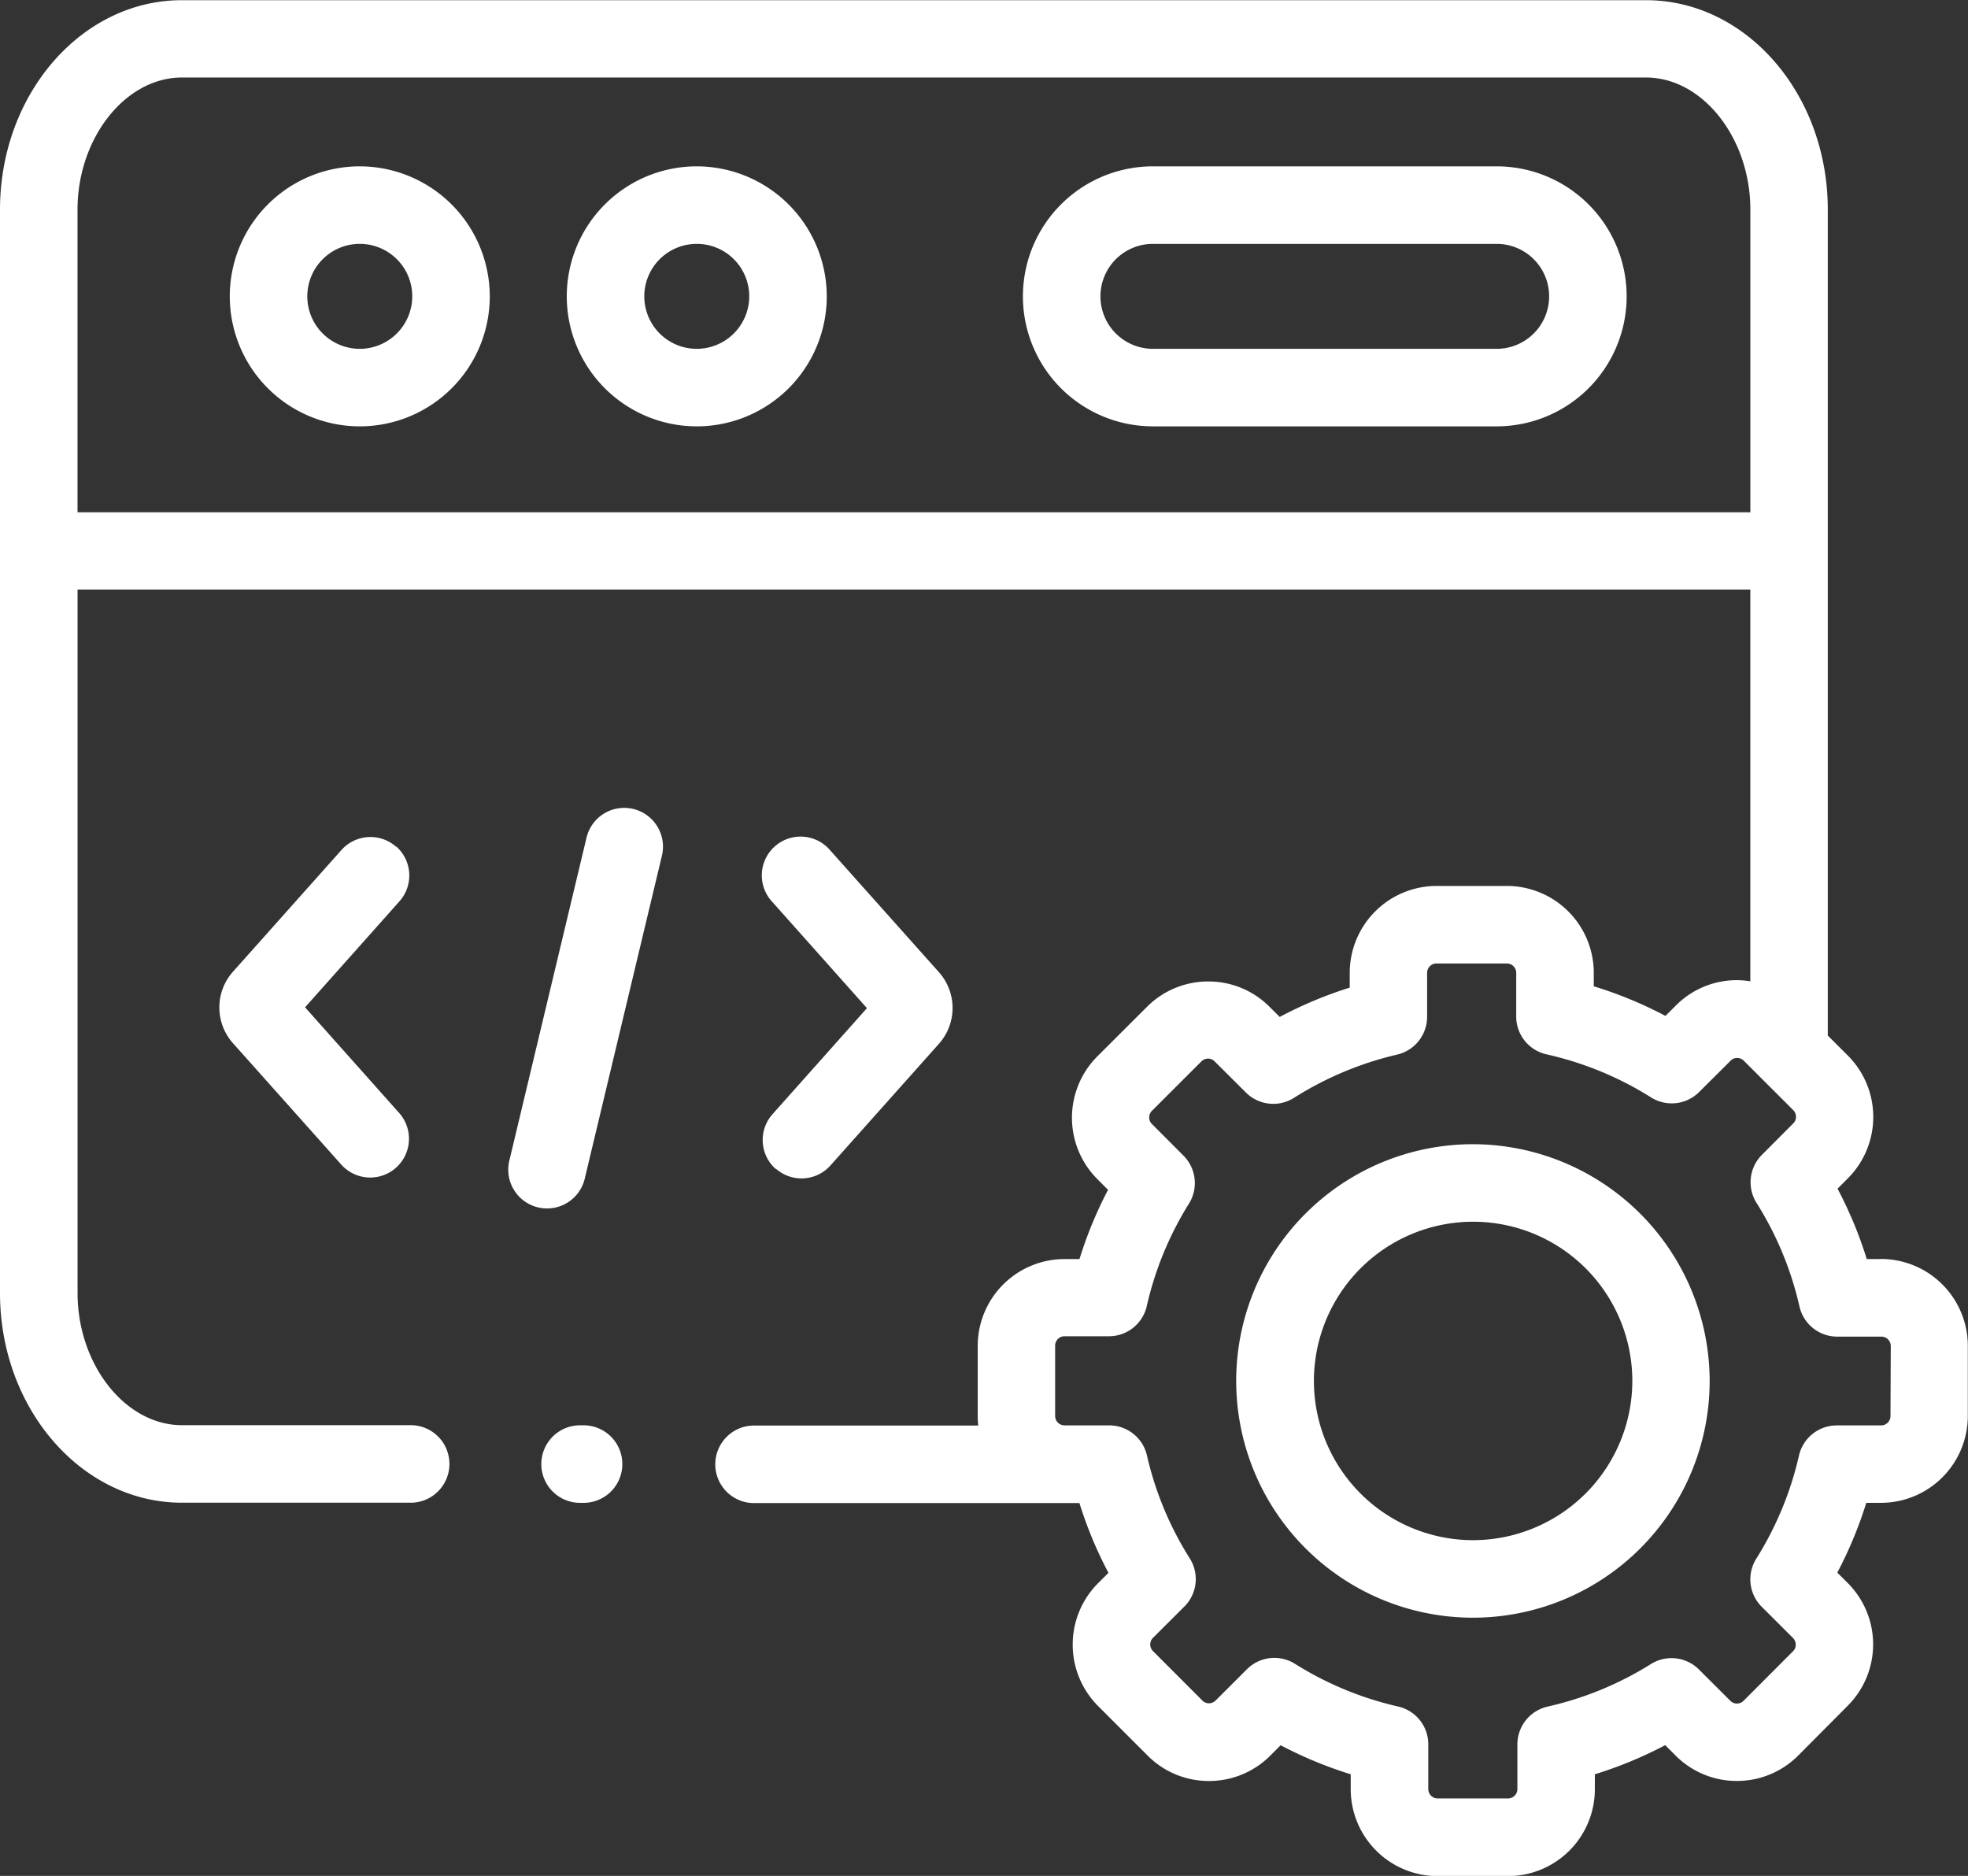
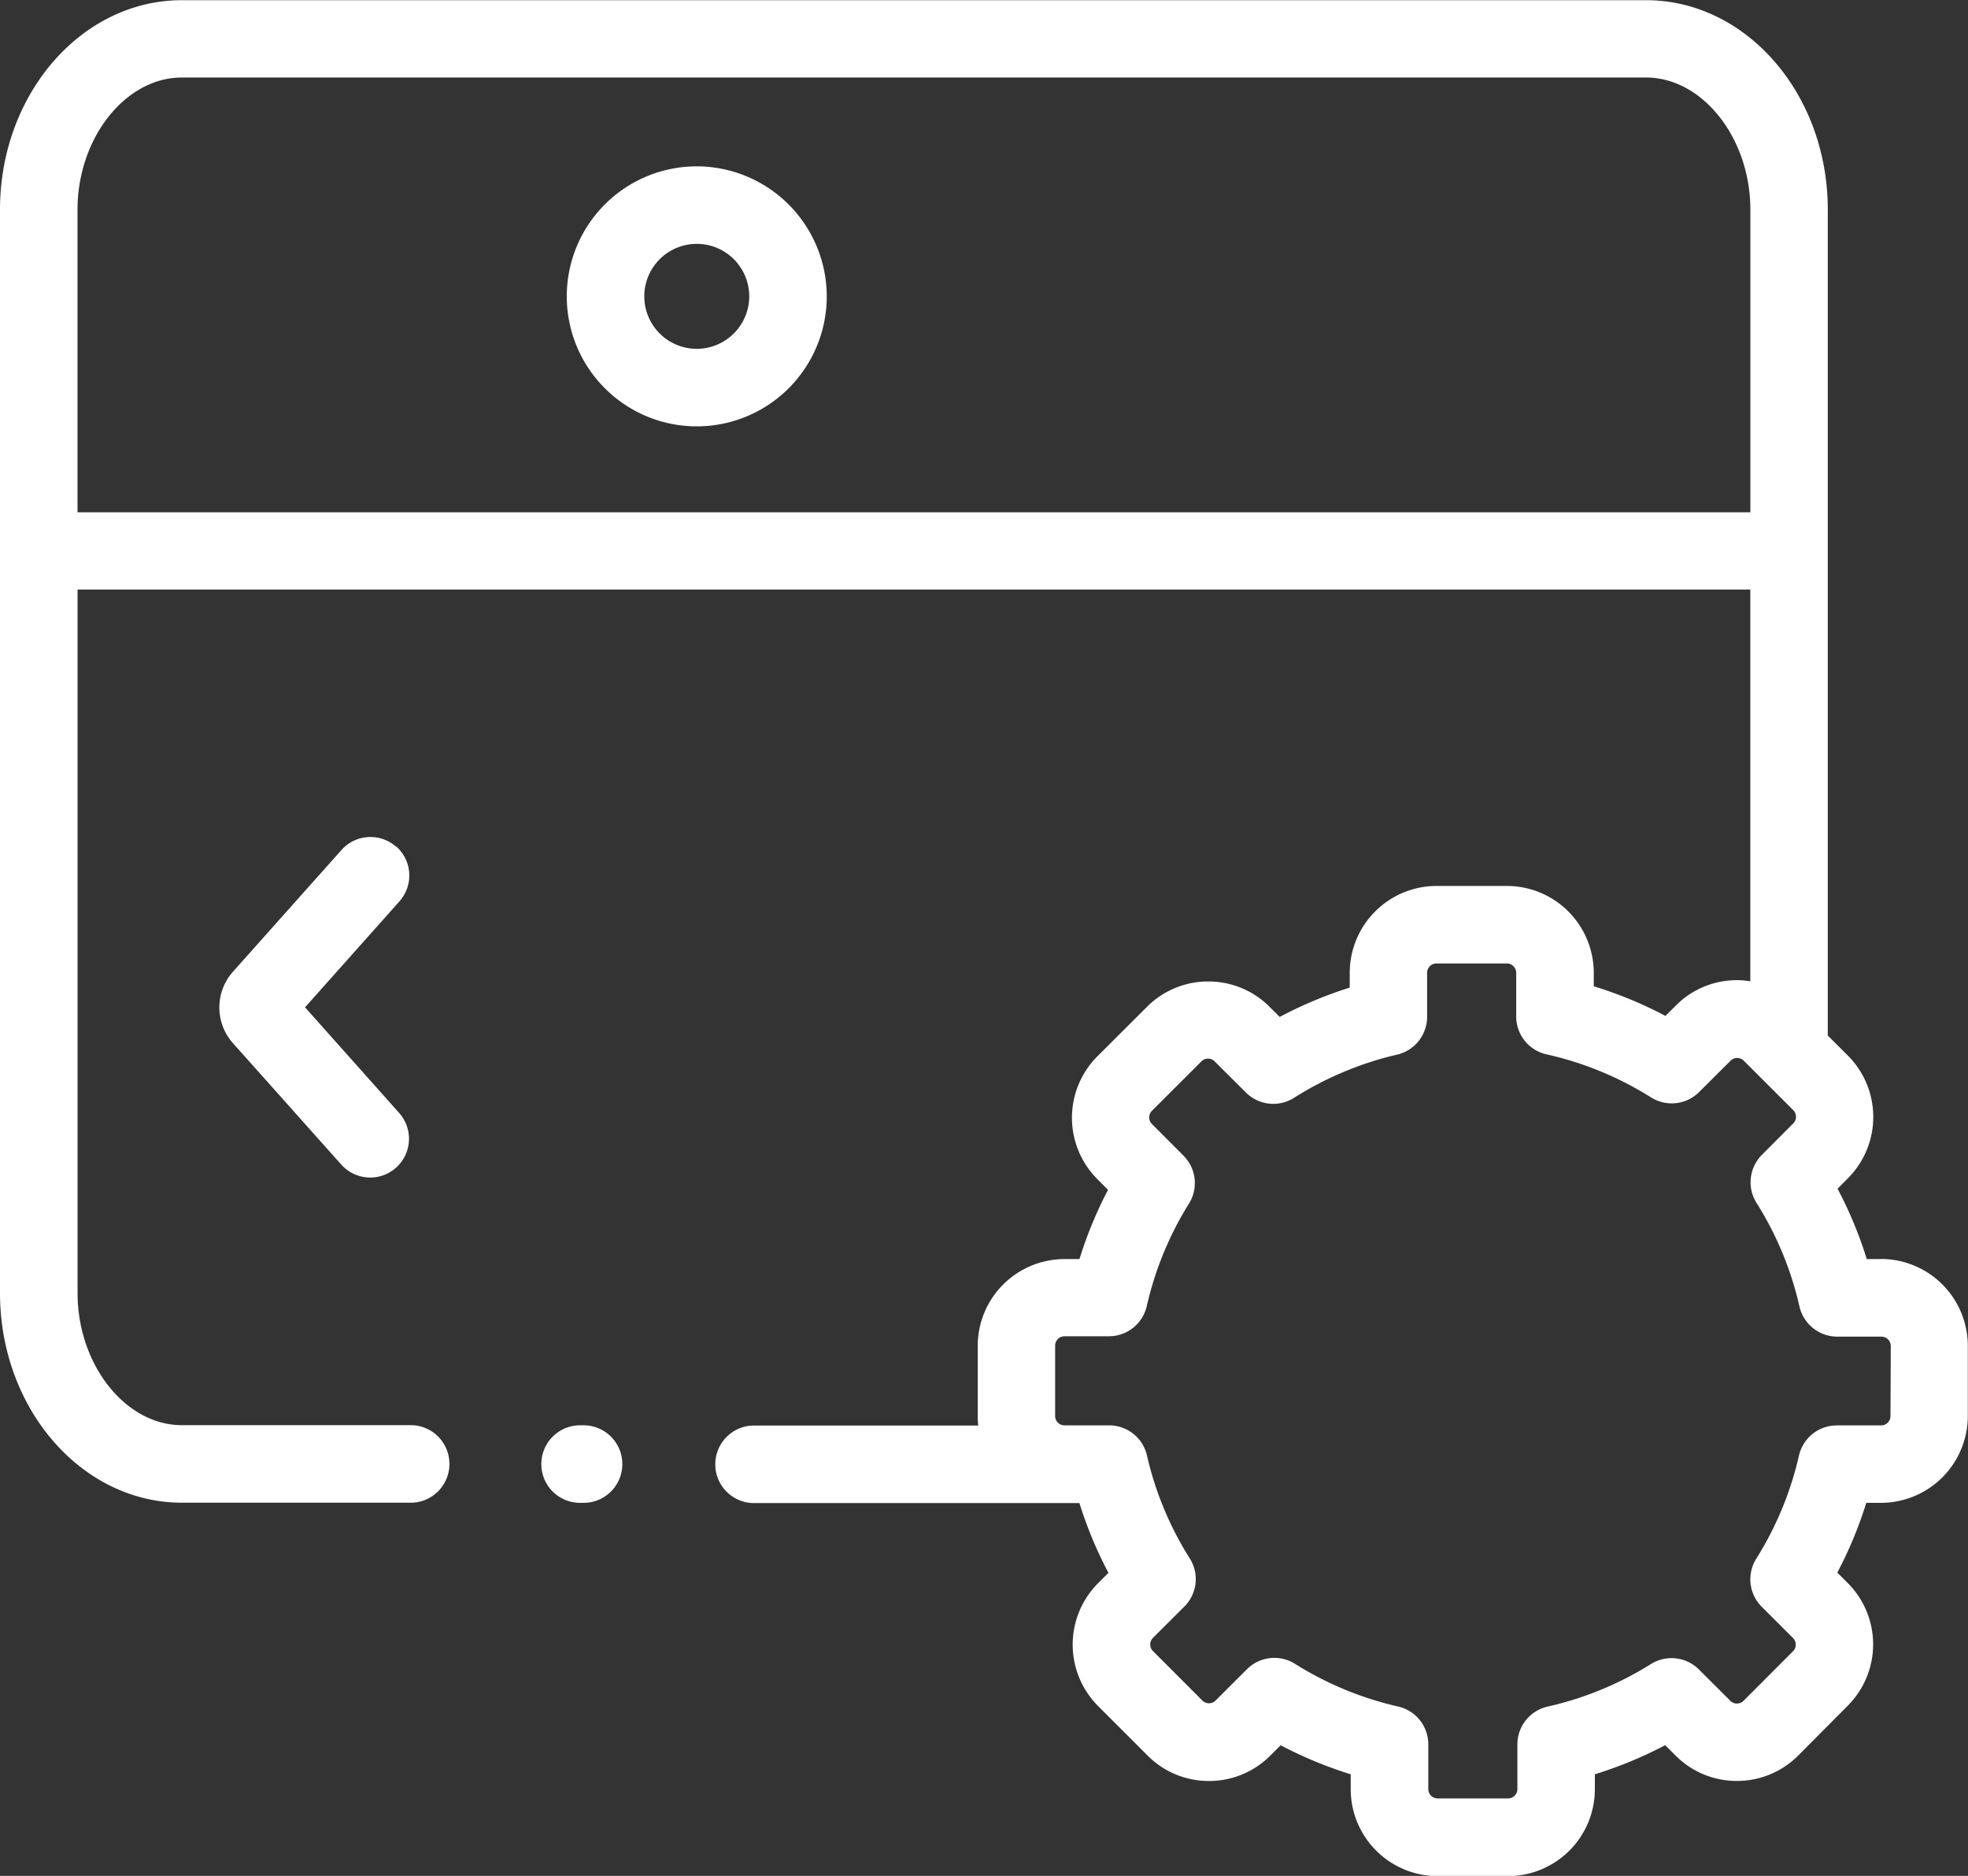
<svg xmlns="http://www.w3.org/2000/svg" width="41.966" height="40" viewBox="0 0 41.966 40">
  <rect x="0" y="0" width="41.966" height="40" fill="#333333" stroke="none" />
  <g id="coding_14_" data-name="coding (14)" transform="translate(0 -11.996)">
-     <path id="Path_9431" data-name="Path 9431" d="M62.506,55.271a2.772,2.772,0,1,0,2.775,2.772A2.776,2.776,0,0,0,62.506,55.271Zm0,3.891a1.119,1.119,0,1,1,1.122-1.119A1.121,1.121,0,0,1,62.506,59.162Z" transform="translate(-54.837 -39.728)" fill="#fff" />
-     <path id="Path_9432" data-name="Path 9432" d="M276.208,55.271h-7.33a2.772,2.772,0,1,0,0,5.544h7.33a2.772,2.772,0,1,0,0-5.544Zm0,3.891h-7.33a1.119,1.119,0,1,1,0-2.238h7.33a1.119,1.119,0,1,1,0,2.238Z" transform="translate(-244.293 -39.728)" fill="#fff" />
    <path id="Path_9433" data-name="Path 9433" d="M150.178,55.271a2.772,2.772,0,1,0,2.775,2.772A2.776,2.776,0,0,0,150.178,55.271Zm0,3.891a1.119,1.119,0,1,1,1.122-1.119A1.121,1.121,0,0,1,150.178,59.162Z" transform="translate(-135.323 -39.728)" fill="#fff" />
-     <path id="Path_9434" data-name="Path 9434" d="M135.014,222.188a.826.826,0,0,0-1,.612l-1.64,6.862a.827.827,0,1,0,1.608.384l1.64-6.862A.827.827,0,0,0,135.014,222.188Z" transform="translate(-121.507 -192.942)" fill="#fff" />
-     <path id="Path_9435" data-name="Path 9435" d="M198.714,236.8a.827.827,0,0,0,1.167-.067l2.318-2.6a1.147,1.147,0,0,0,0-1.515l-2.32-2.6a.827.827,0,1,0-1.234,1.1l2.014,2.261-2.014,2.261a.827.827,0,0,0,.067,1.167Z" transform="translate(-182.172 -199.886)" fill="#fff" />
    <path id="Path_9436" data-name="Path 9436" d="M60.827,229.94a.827.827,0,0,0-1.167.067l-2.318,2.6a1.146,1.146,0,0,0,0,1.516l2.32,2.6a.827.827,0,0,0,1.235-1.1l-2.014-2.261,2.014-2.261a.827.827,0,0,0-.068-1.167Z" transform="translate(-52.378 -199.887)" fill="#fff" />
    <path id="Path_9437" data-name="Path 9437" d="M40.114,38.843h-.307a8.7,8.7,0,0,0-.623-1.5l.219-.22a1.852,1.852,0,0,0,0-2.62l-.427-.426V16.467C38.978,14,37.238,12,35.1,12H3.879C1.74,12,0,14,0,16.467v23.1c0,2.465,1.74,4.471,3.878,4.471h4.85a.827.827,0,1,0,0-1.653H3.879c-1.206,0-2.225-1.291-2.225-2.818v-15H37.324v8.353a1.879,1.879,0,0,0-.287-.024h0a1.832,1.832,0,0,0-1.3.54l-.223.222a8.726,8.726,0,0,0-1.528-.631V32.74a1.855,1.855,0,0,0-1.853-1.853h-1.5a1.854,1.854,0,0,0-1.851,1.853v.315a8.774,8.774,0,0,0-1.493.625l-.214-.213a1.835,1.835,0,0,0-1.307-.543h0a1.84,1.84,0,0,0-1.31.541L23.4,34.521a1.852,1.852,0,0,0,0,2.617l.228.229a8.729,8.729,0,0,0-.609,1.476H22.7a1.853,1.853,0,0,0-1.851,1.85v1.5a1.863,1.863,0,0,0,.011.2H16.051a.827.827,0,0,0,0,1.653h6.967a8.678,8.678,0,0,0,.619,1.488l-.223.222a1.855,1.855,0,0,0,0,2.616l1.057,1.057a1.835,1.835,0,0,0,1.307.543h0a1.84,1.84,0,0,0,1.31-.541l.221-.221a8.734,8.734,0,0,0,1.494.619v.32A1.854,1.854,0,0,0,30.658,52h1.5a1.854,1.854,0,0,0,1.851-1.853v-.318a8.711,8.711,0,0,0,1.5-.621l.22.22a1.835,1.835,0,0,0,1.307.543h0a1.841,1.841,0,0,0,1.31-.542L39.4,48.369a1.852,1.852,0,0,0,0-2.62l-.221-.22a8.728,8.728,0,0,0,.618-1.488h.312a1.854,1.854,0,0,0,1.853-1.85v-1.5a1.854,1.854,0,0,0-1.853-1.85ZM1.653,22.92V16.467c0-1.527,1.019-2.818,2.225-2.818H35.1c1.206,0,2.225,1.291,2.225,2.818v6.453H1.653Zm38.66,19.27a.2.2,0,0,1-.2.2h-.945a.827.827,0,0,0-.806.642,7.1,7.1,0,0,1-.911,2.2.827.827,0,0,0,.116,1.025l.669.668a.2.2,0,0,1,.057.141.192.192,0,0,1-.058.139l-1.056,1.058a.2.2,0,0,1-.141.058h0a.193.193,0,0,1-.14-.059l-.671-.669a.827.827,0,0,0-1.023-.114A7.082,7.082,0,0,1,33,48.386a.827.827,0,0,0-.643.806v.952a.2.2,0,0,1-.2.2h-1.5a.2.2,0,0,1-.2-.2v-.954a.827.827,0,0,0-.644-.806,7.092,7.092,0,0,1-2.2-.911.826.826,0,0,0-1.023.116l-.669.668a.2.2,0,0,1-.141.058h0a.192.192,0,0,1-.139-.057L24.584,47.2a.2.2,0,0,1,0-.278l.671-.669a.826.826,0,0,0,.116-1.027,7.045,7.045,0,0,1-.913-2.195.827.827,0,0,0-.806-.642H22.7a.2.2,0,0,1-.2-.2v-1.5a.2.2,0,0,1,.2-.2h.948a.827.827,0,0,0,.806-.643,7.091,7.091,0,0,1,.9-2.186.827.827,0,0,0-.116-1.021l-.676-.678a.19.19,0,0,1-.056-.137.2.2,0,0,1,.057-.141l1.057-1.056a.2.2,0,0,1,.141-.058h0a.193.193,0,0,1,.14.059l.667.664a.826.826,0,0,0,1.026.113,7.13,7.13,0,0,1,2.2-.922.827.827,0,0,0,.638-.8V32.74a.2.2,0,0,1,.2-.2h1.5a.2.2,0,0,1,.2.2v.931a.826.826,0,0,0,.647.807,7.087,7.087,0,0,1,2.23.919.827.827,0,0,0,1.023-.115l.674-.671a.191.191,0,0,1,.137-.056h0a.2.2,0,0,1,.141.058l1.057,1.056a.2.2,0,0,1,.057.141.192.192,0,0,1-.058.14l-.669.671a.827.827,0,0,0-.114,1.025,7.075,7.075,0,0,1,.915,2.208.827.827,0,0,0,.806.643h.941a.2.2,0,0,1,.2.2Z" fill="#fff" />
-     <path id="Path_9438" data-name="Path 9438" d="M326.61,309.652a5.048,5.048,0,1,0,5.049,5.049A5.056,5.056,0,0,0,326.61,309.652Zm0,8.443a3.395,3.395,0,1,1,3.4-3.394A3.4,3.4,0,0,1,326.61,318.095Z" transform="translate(-295.202 -273.258)" fill="#fff" />
    <path id="Path_9439" data-name="Path 9439" d="M142.015,382.778H142a.827.827,0,1,0,0,1.653h.016a.827.827,0,1,0,0-1.653Z" transform="translate(-129.601 -340.39)" fill="#fff" />
  </g>
</svg>